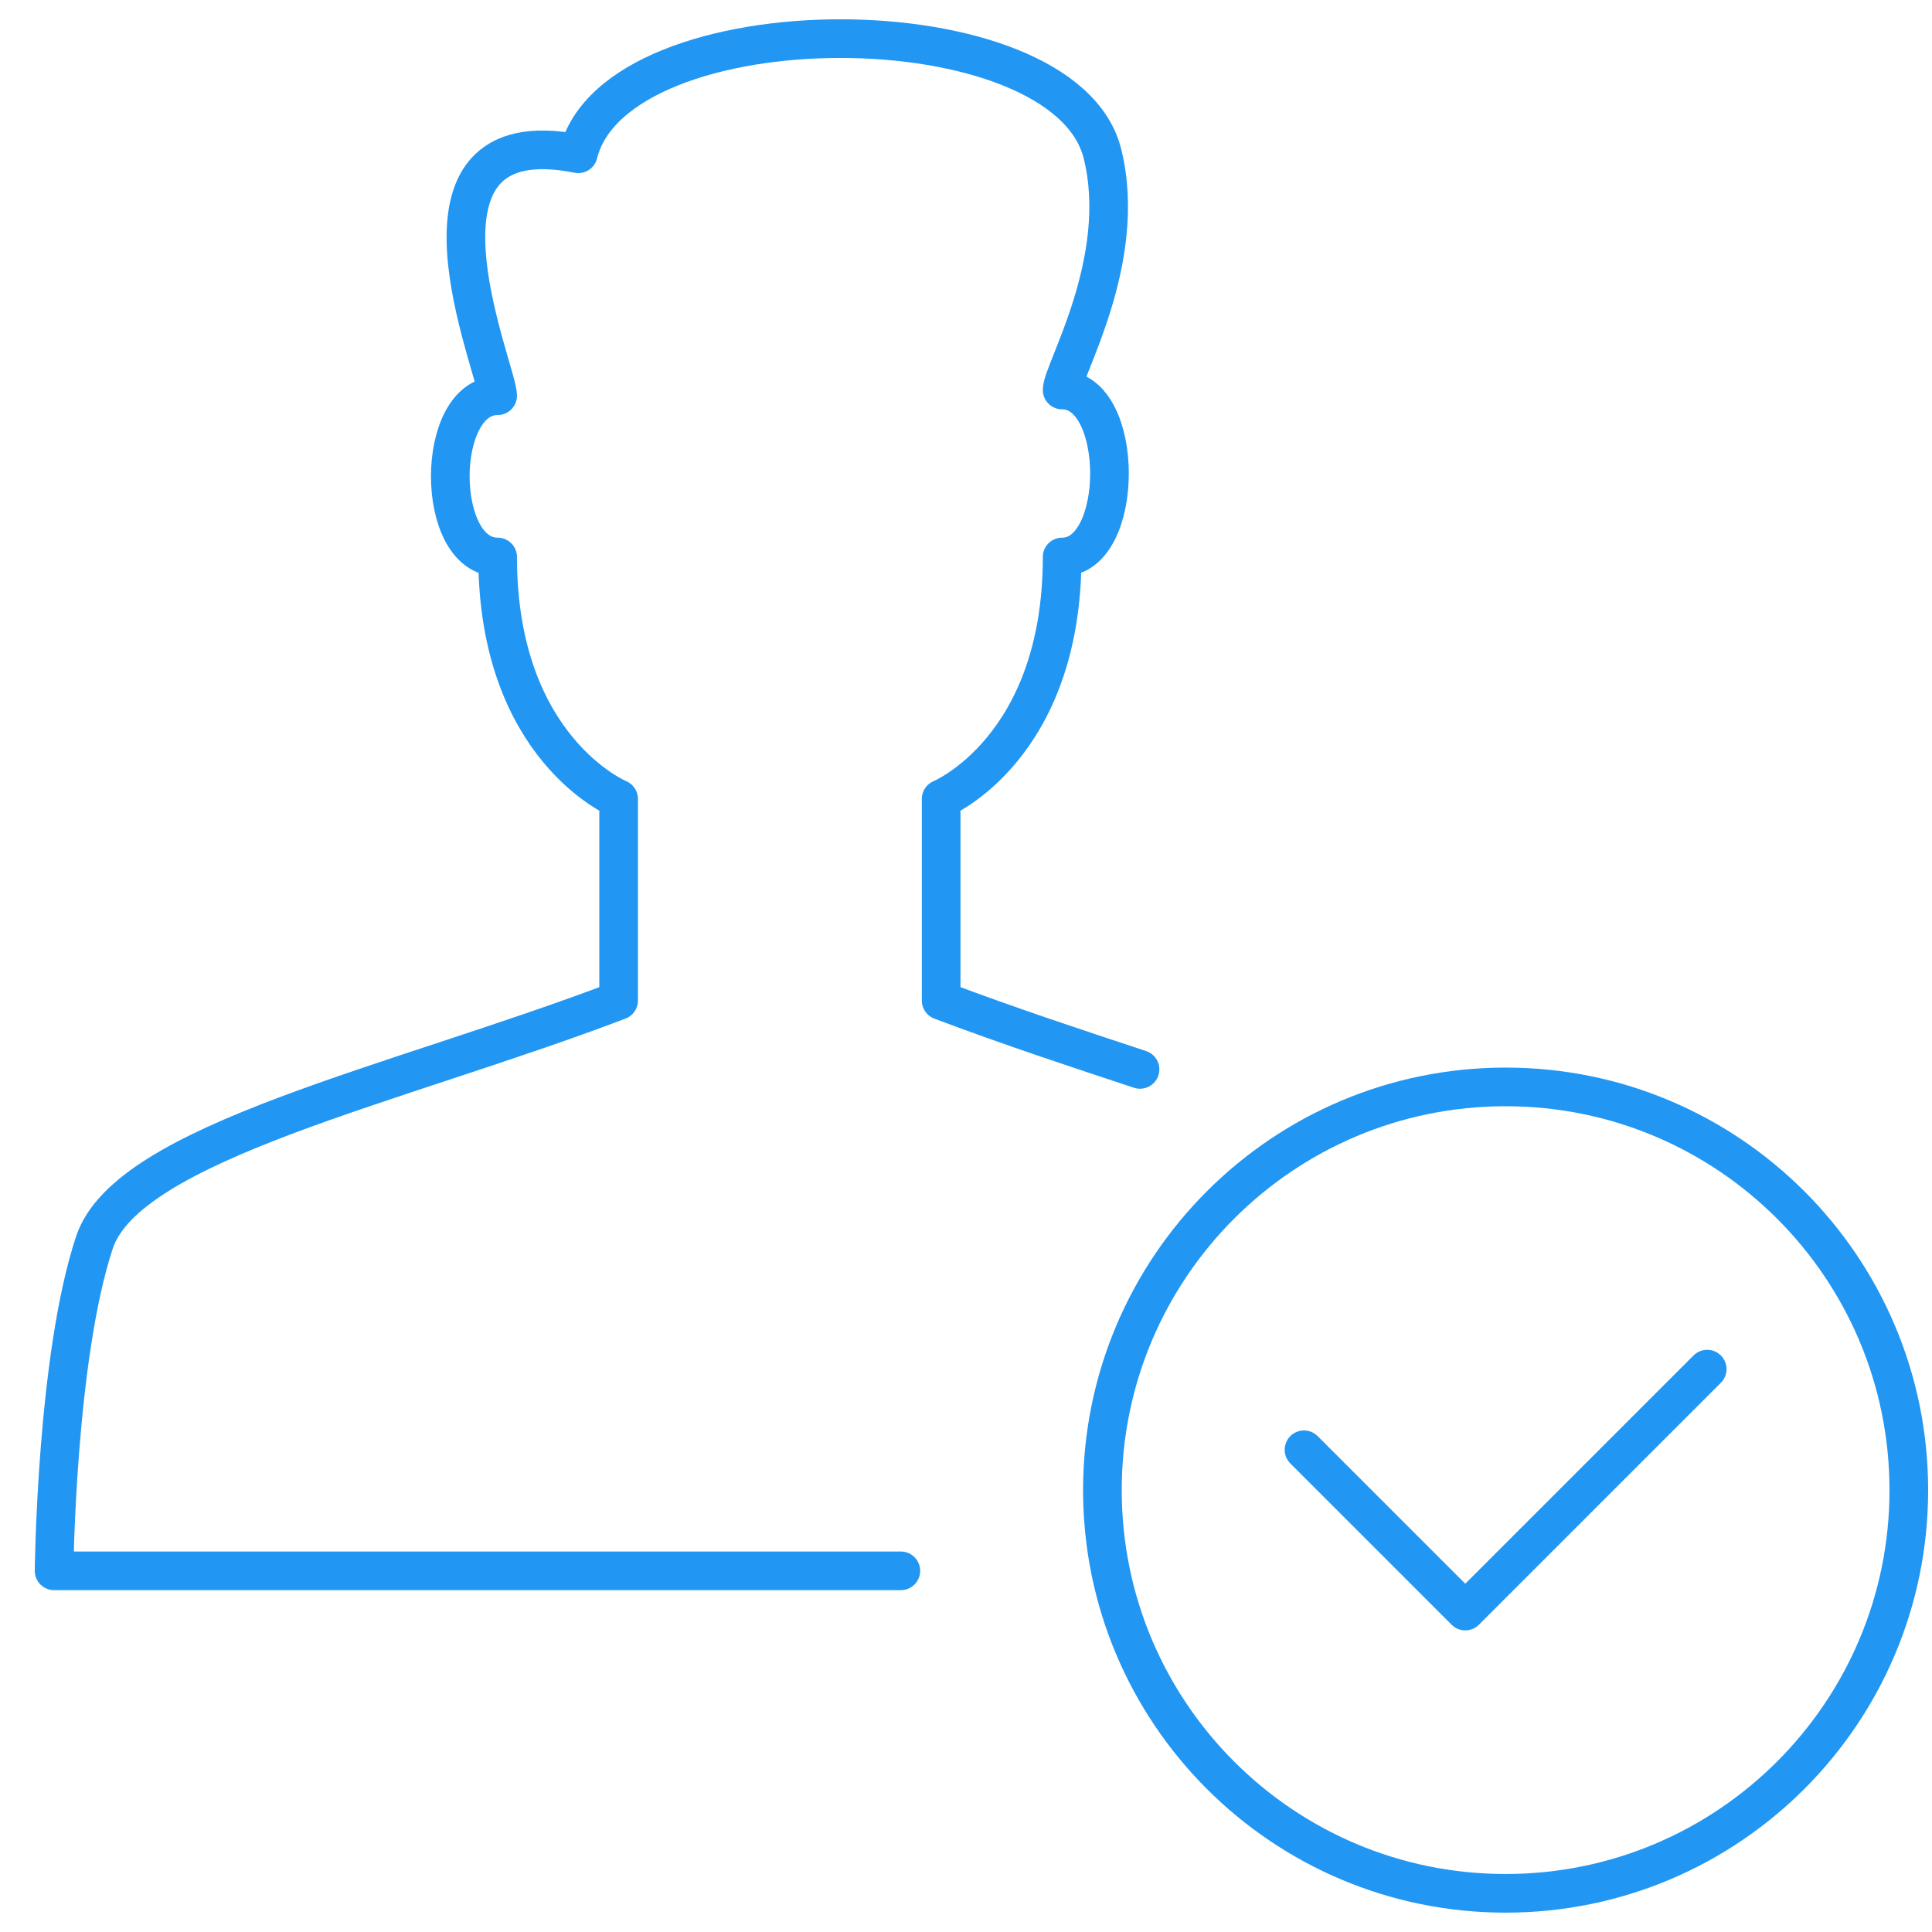
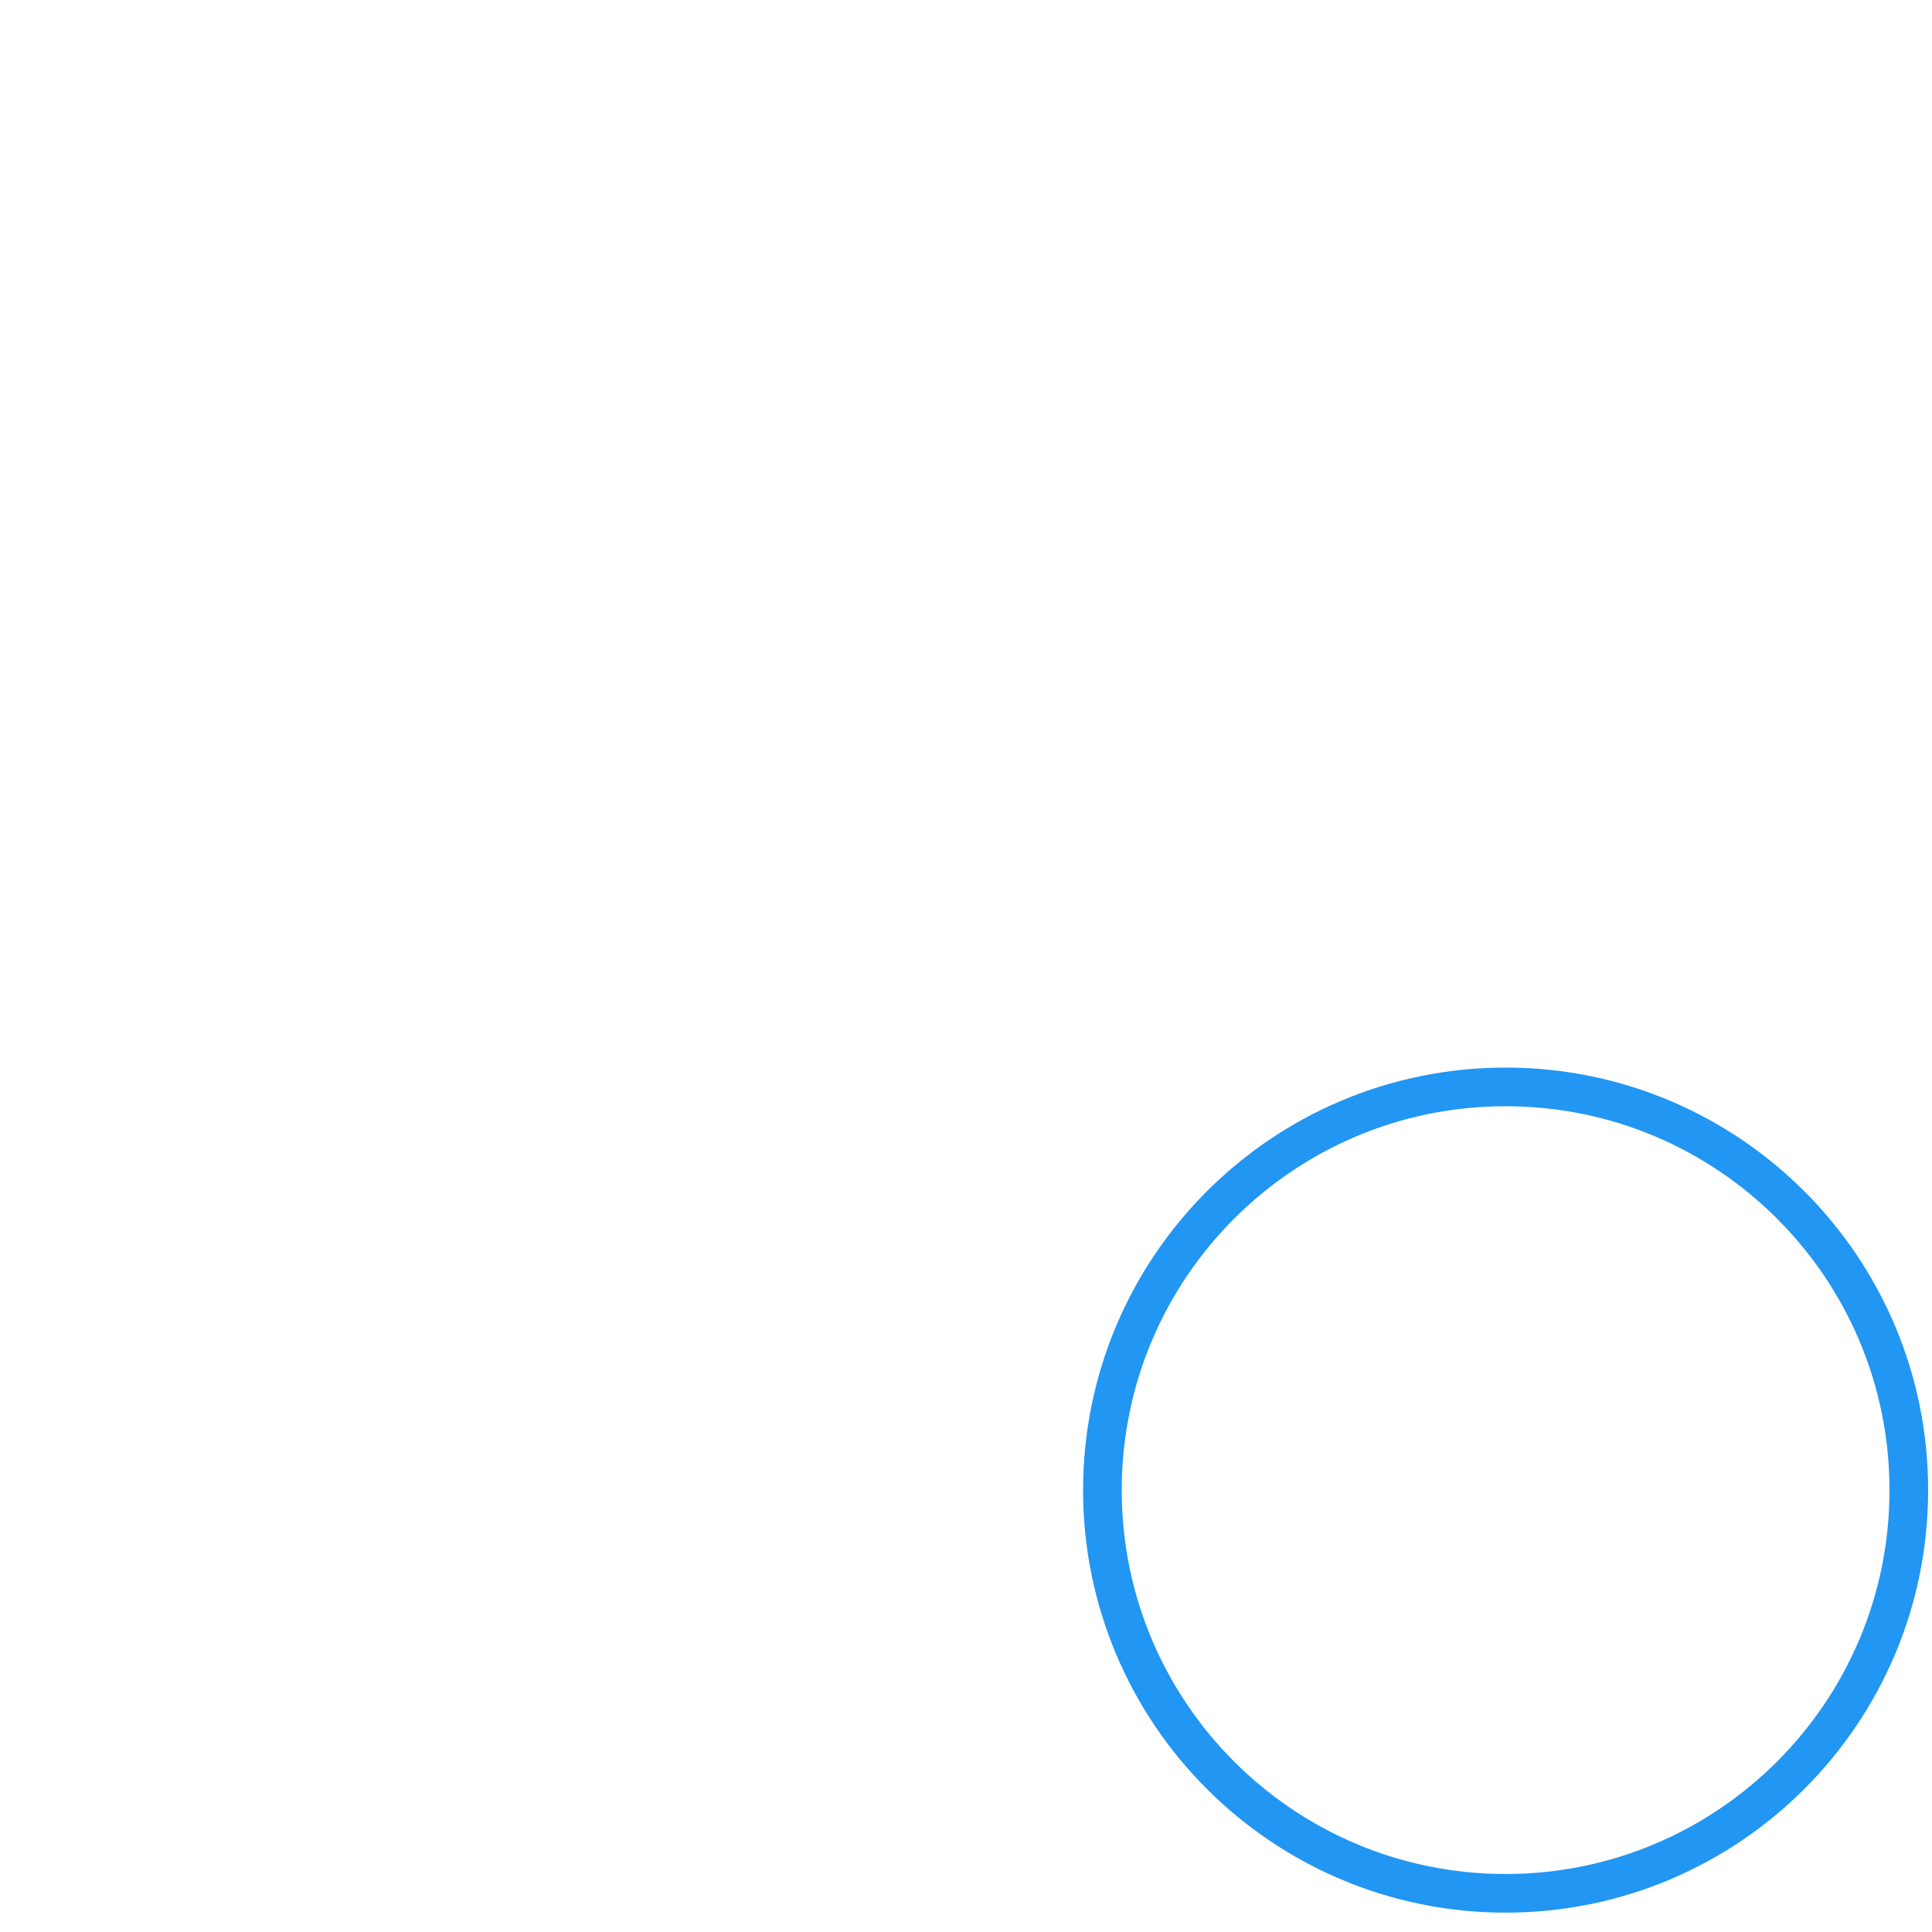
<svg xmlns="http://www.w3.org/2000/svg" fill="none" height="50" viewBox="0 0 50 50" width="50">
  <g stroke="#2196f3" stroke-linejoin="round">
-     <path d="m44.182 35.433-6.261 6.261-4.174-4.174" stroke-linecap="round" />
    <path clip-rule="evenodd" d="m49.4 38.564c0 5.764-4.671 10.435-10.435 10.435-5.764 0-10.435-4.671-10.435-10.435s4.671-10.435 10.435-10.435c5.764 0 10.435 4.671 10.435 10.435z" fill-rule="evenodd" />
-     <path d="m29.504 27.676c-1.622-.536-3.371-1.112-5.147-1.782v-5.218s3.131-1.292 3.131-6.261c1.634 0 1.634-4.322 0-4.322 0-.486 1.728-3.354 1.044-6.113-.989-3.974-12.576-3.974-13.566 0-4.944-.993-2.087 5.595-2.087 6.261-1.634 0-1.634 4.174 0 4.174 0 4.969 3.131 6.261 3.131 6.261v5.218c-5.796 2.204-12.706 3.665-13.566 6.261-.989 2.982-1.044 8.498-1.044 8.498h21.914" stroke-linecap="round" />
  </g>
</svg>